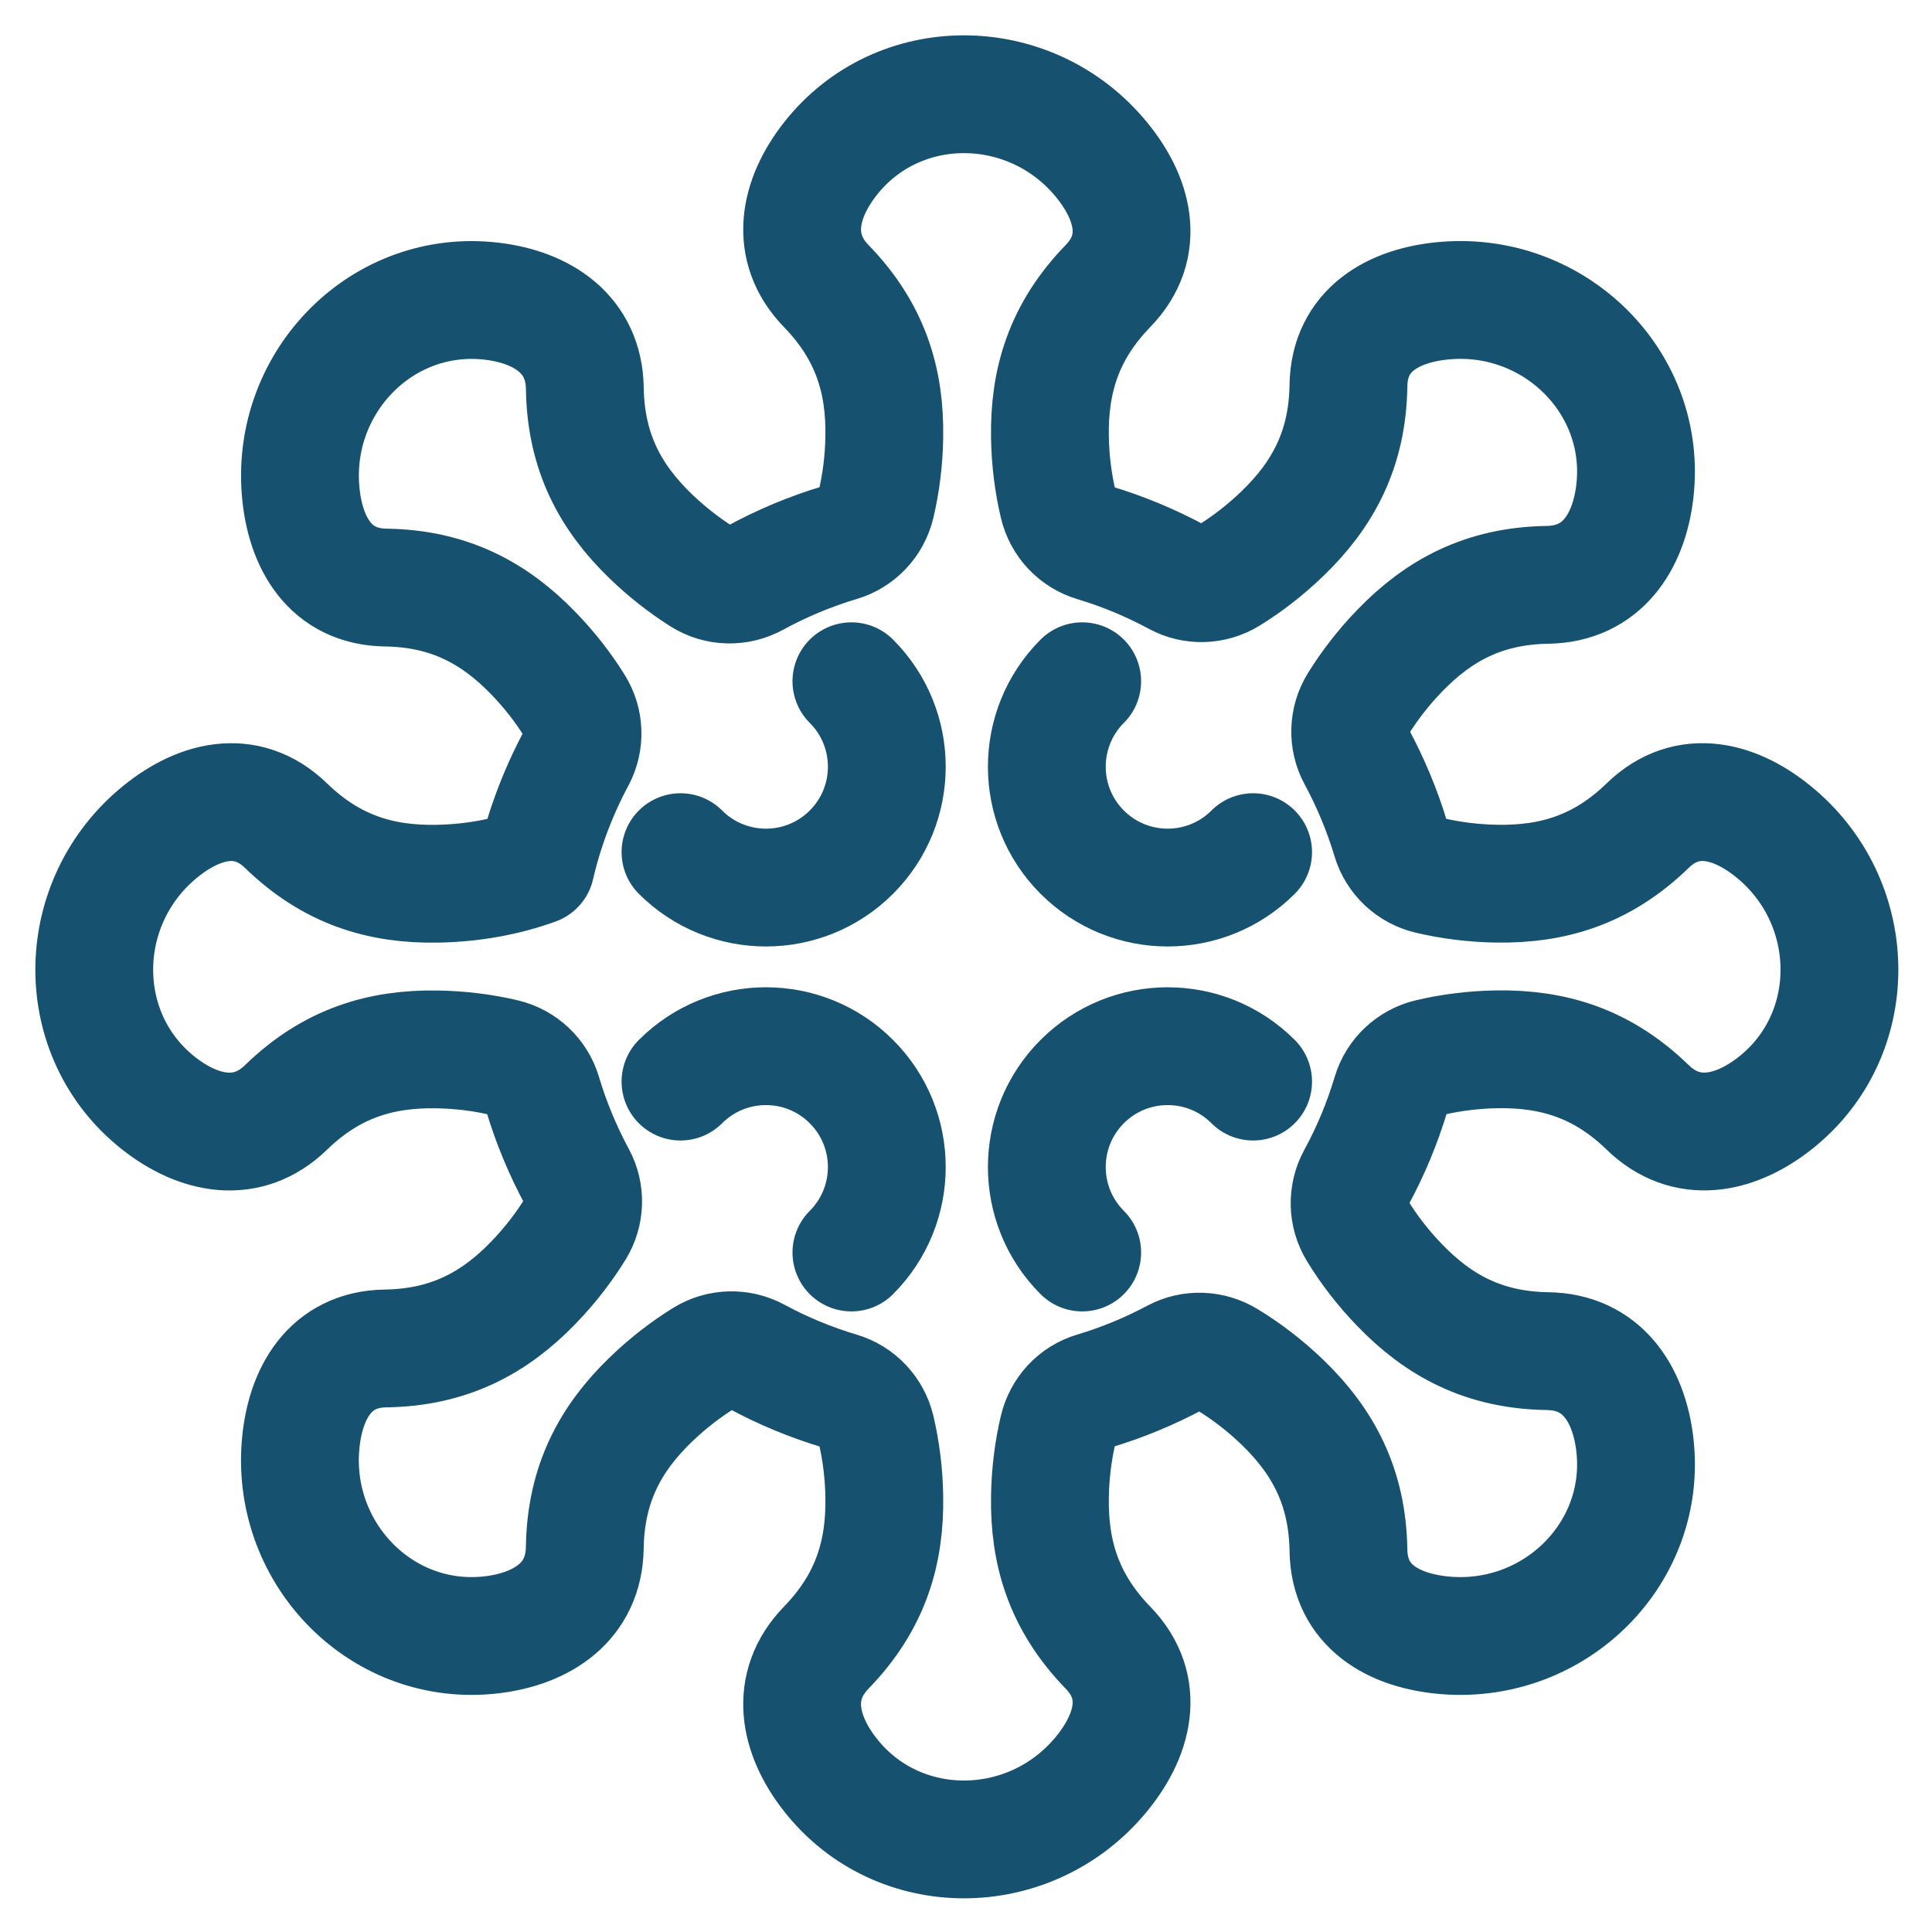
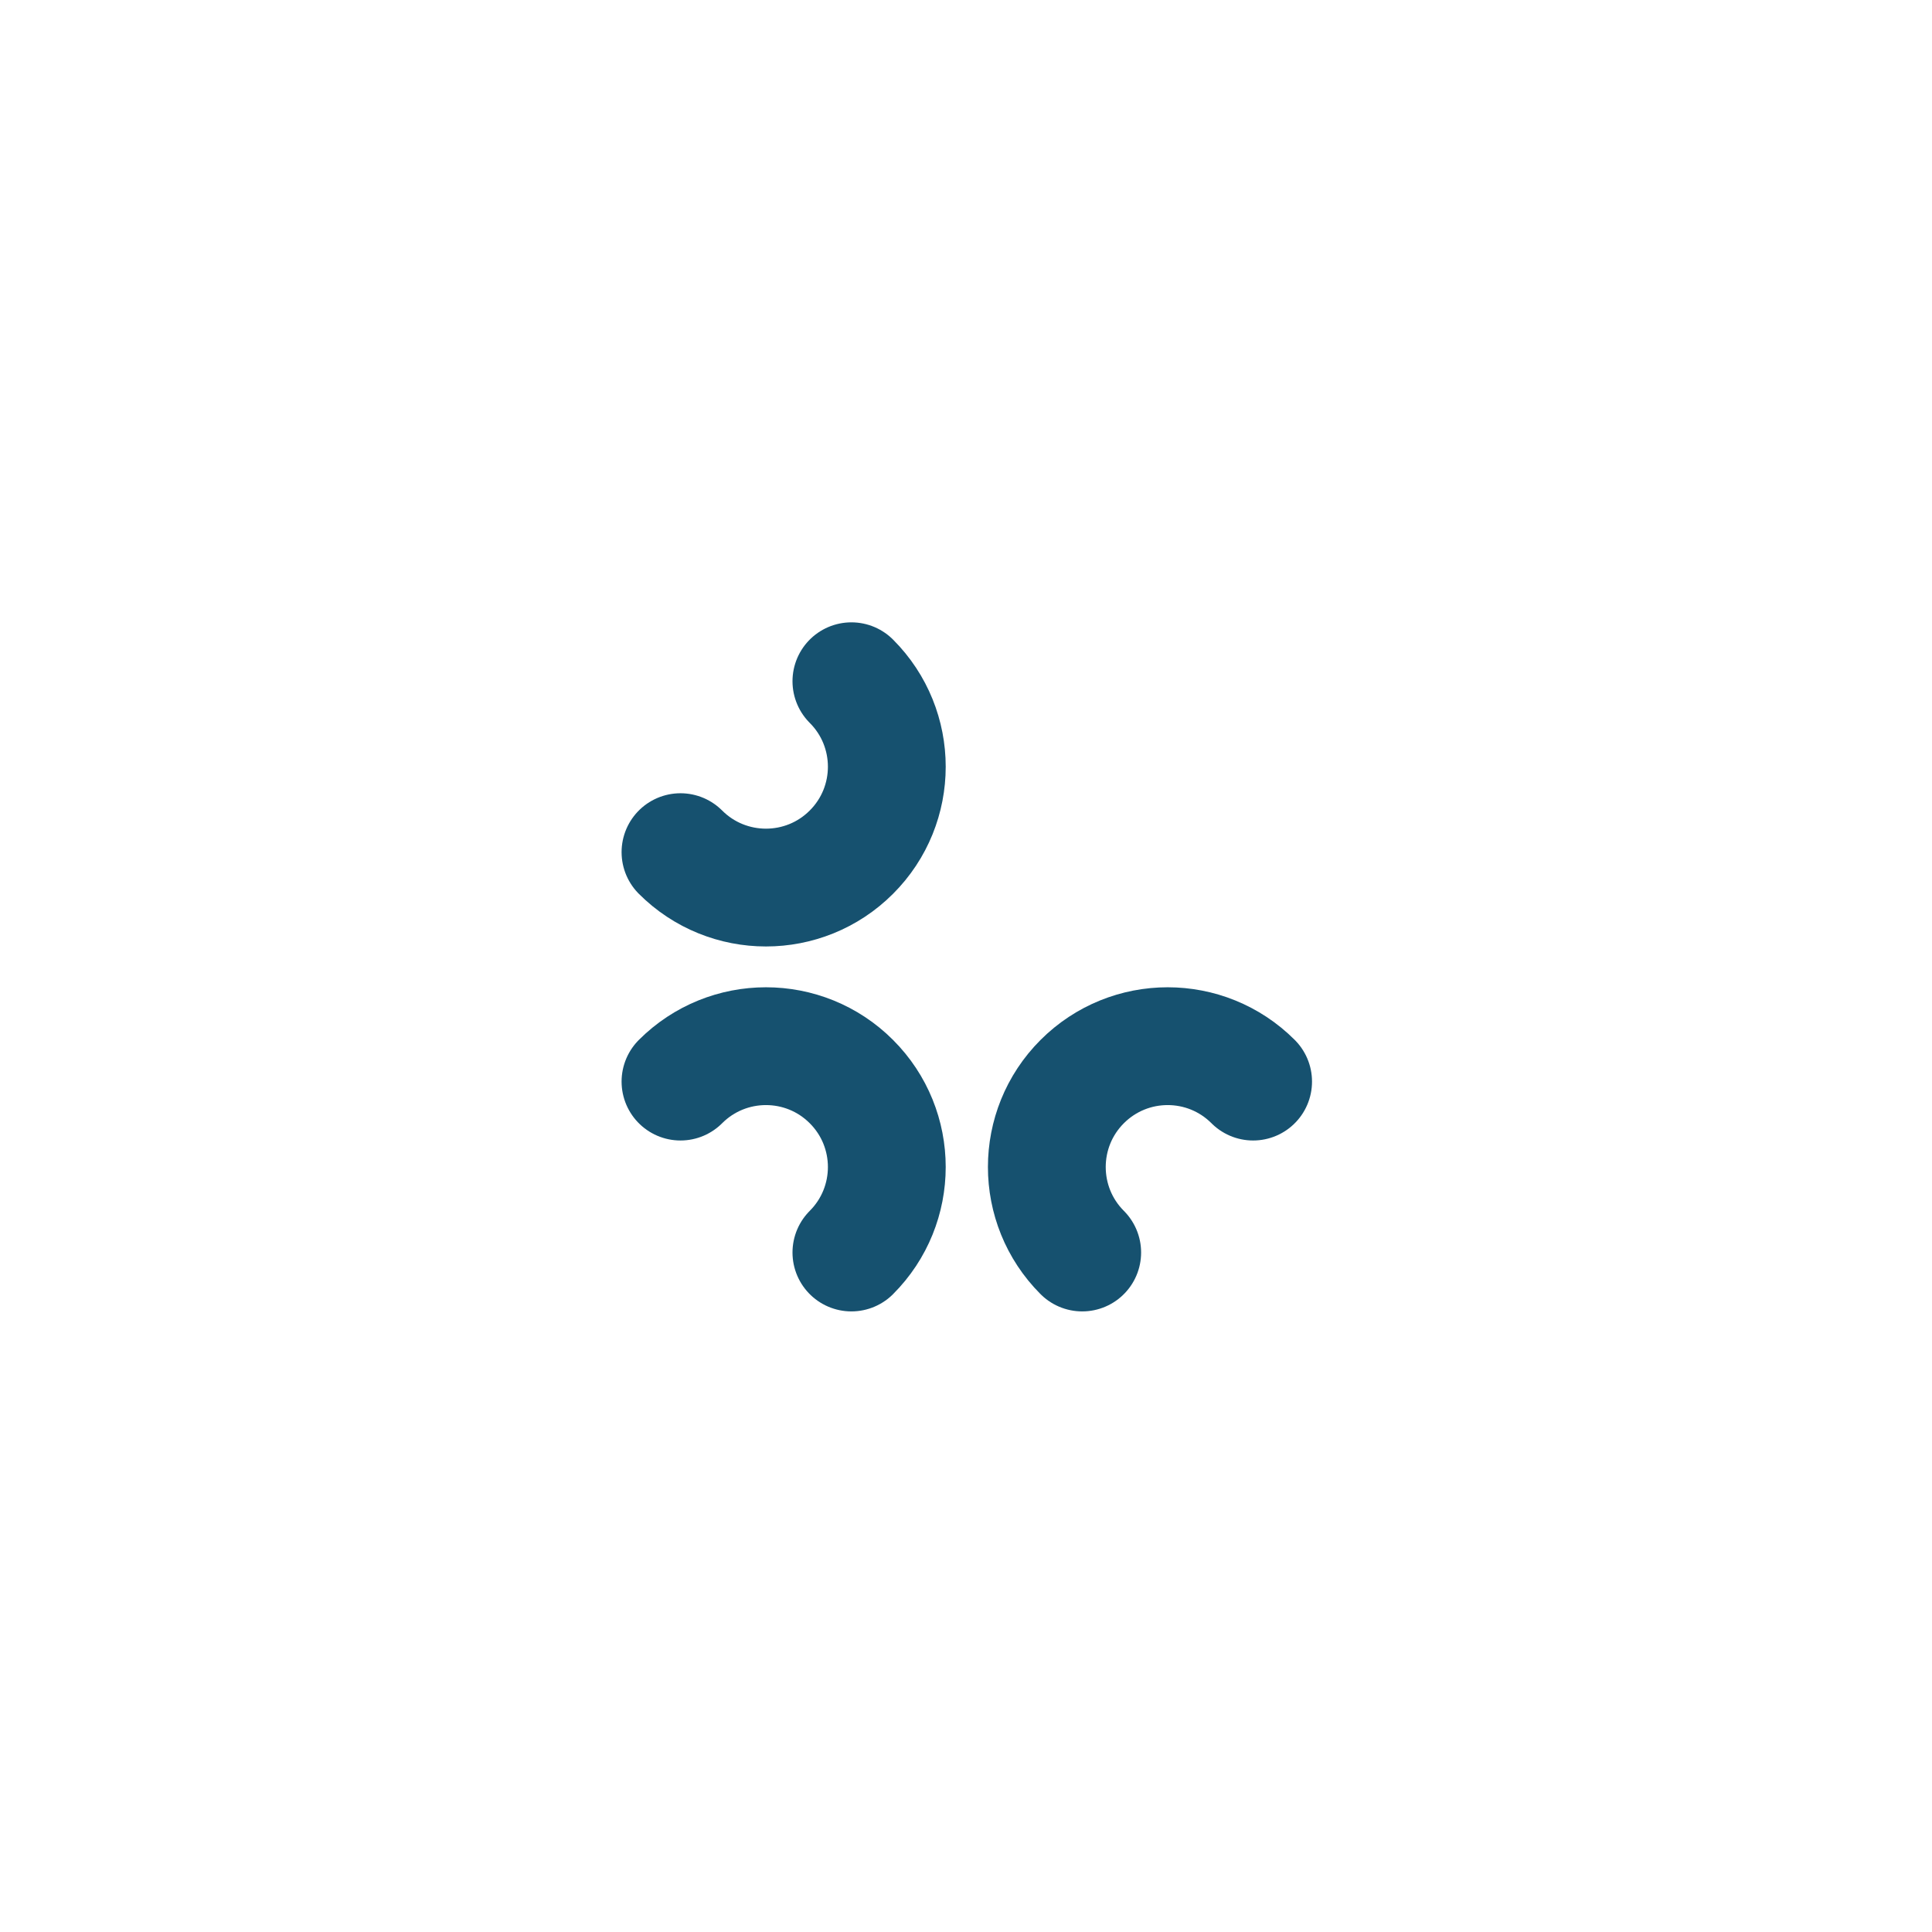
<svg xmlns="http://www.w3.org/2000/svg" width="41" height="41" viewBox="0 0 41 41" fill="none">
  <g clip-path="url(#clip0_1658_3198)">
-     <path d="M11.366 18.38C10.744 18.607 10.03 18.742 9.268 18.754C8.09 18.773 7.042 18.466 6.071 17.523C5.226 16.703 4.184 16.977 3.322 17.715C1.561 19.225 1.544 21.977 3.365 23.412C4.223 24.088 5.252 24.296 6.071 23.5C7.042 22.557 8.09 22.251 9.268 22.27C9.77 22.277 10.252 22.339 10.7 22.445C11.089 22.537 11.399 22.828 11.513 23.21C11.697 23.828 11.944 24.418 12.244 24.975C12.431 25.321 12.417 25.742 12.211 26.076C11.968 26.472 11.668 26.86 11.315 27.225C10.496 28.071 9.537 28.596 8.184 28.616C7.008 28.633 6.464 29.564 6.376 30.695C6.198 33.008 8.131 34.966 10.436 34.693C11.52 34.564 12.394 33.983 12.41 32.842C12.431 31.489 12.955 30.53 13.801 29.711C14.165 29.359 14.551 29.06 14.946 28.817C15.284 28.61 15.707 28.6 16.056 28.789C16.614 29.091 17.207 29.337 17.826 29.522C18.208 29.636 18.499 29.947 18.591 30.334C18.697 30.783 18.759 31.265 18.766 31.767C18.785 32.945 18.478 33.993 17.535 34.965C16.74 35.784 16.948 36.812 17.624 37.669C19.06 39.492 21.811 39.475 23.32 37.713C24.059 36.851 24.332 35.809 23.512 34.965C22.57 33.993 22.263 32.945 22.281 31.767C22.289 31.264 22.351 30.78 22.457 30.331C22.549 29.946 22.834 29.634 23.214 29.521C23.816 29.341 24.392 29.102 24.938 28.811C25.284 28.627 25.701 28.645 26.036 28.848C26.447 29.096 26.849 29.404 27.226 29.768C28.071 30.587 28.596 31.546 28.616 32.9C28.634 34.076 29.564 34.619 30.696 34.707C33.009 34.885 34.966 32.952 34.693 30.648C34.565 29.563 33.984 28.689 32.843 28.673C31.489 28.653 30.531 28.128 29.712 27.282C29.352 26.91 29.047 26.515 28.802 26.111C28.596 25.773 28.587 25.35 28.776 25.002C29.084 24.437 29.335 23.837 29.523 23.208C29.637 22.827 29.947 22.536 30.334 22.444C30.783 22.338 31.265 22.276 31.768 22.268C32.946 22.25 33.994 22.556 34.965 23.499C35.784 24.295 36.812 24.087 37.67 23.411C39.492 21.975 39.475 19.224 37.714 17.714C36.852 16.976 35.809 16.703 34.965 17.522C33.994 18.465 32.946 18.771 31.768 18.753C31.264 18.745 30.78 18.683 30.329 18.576C29.942 18.484 29.633 18.194 29.518 17.813C29.333 17.196 29.086 16.606 28.785 16.049C28.598 15.703 28.611 15.281 28.817 14.946C29.061 14.551 29.359 14.164 29.711 13.801C30.531 12.956 31.488 12.431 32.842 12.411C33.984 12.393 34.564 11.52 34.693 10.436C34.965 8.132 33.008 6.198 30.695 6.377C29.564 6.464 28.633 7.008 28.616 8.184C28.596 9.538 28.071 10.496 27.225 11.315C26.86 11.668 26.472 11.968 26.076 12.212C25.741 12.418 25.32 12.432 24.975 12.245C24.422 11.946 23.834 11.701 23.222 11.517C22.84 11.403 22.55 11.093 22.458 10.706C22.351 10.256 22.289 9.772 22.281 9.268C22.263 8.09 22.57 7.042 23.512 6.071C24.332 5.226 24.059 4.184 23.32 3.322C21.81 1.56 19.059 1.544 17.624 3.366C16.948 4.223 16.74 5.252 17.535 6.071C18.478 7.042 18.785 8.09 18.766 9.268C18.759 9.771 18.697 10.253 18.591 10.701C18.499 11.089 18.209 11.399 17.827 11.513C17.194 11.702 16.589 11.956 16.02 12.267C15.668 12.459 15.24 12.451 14.9 12.238C14.522 12 14.151 11.711 13.802 11.374C12.956 10.554 12.431 9.596 12.411 8.242C12.394 7.101 11.521 6.52 10.436 6.392C8.132 6.119 6.199 8.076 6.377 10.389C6.465 11.521 7.008 12.451 8.185 12.469C9.538 12.488 10.497 13.014 11.316 13.86C11.661 14.216 11.956 14.595 12.196 14.983C12.404 15.316 12.418 15.738 12.232 16.085C11.849 16.799 11.555 17.57 11.367 18.38" stroke="#16516F" stroke-width="2.5" stroke-linecap="round" stroke-linejoin="round" />
    <path d="M18.068 14.457C19.07 15.459 19.07 17.083 18.068 18.084C17.067 19.086 15.443 19.086 14.441 18.084" stroke="#16516F" stroke-width="2.5" stroke-linecap="round" stroke-linejoin="round" />
    <path d="M22.966 26.58C21.965 25.578 21.965 23.954 22.966 22.953C23.968 21.951 25.592 21.951 26.593 22.953" stroke="#16516F" stroke-width="2.5" stroke-linecap="round" stroke-linejoin="round" />
-     <path d="M22.966 14.457C21.965 15.459 21.965 17.083 22.966 18.084C23.968 19.086 25.592 19.086 26.593 18.084" stroke="#16516F" stroke-width="2.5" stroke-linecap="round" stroke-linejoin="round" />
    <path d="M18.068 26.58C19.07 25.578 19.07 23.954 18.068 22.953C17.067 21.951 15.443 21.951 14.441 22.953" stroke="#16516F" stroke-width="2.5" stroke-linecap="round" stroke-linejoin="round" />
  </g>
  <defs>
    <clipPath id="clip0_1658_3198">
      <rect width="41" height="41" fill="white" />
    </clipPath>
  </defs>
</svg>